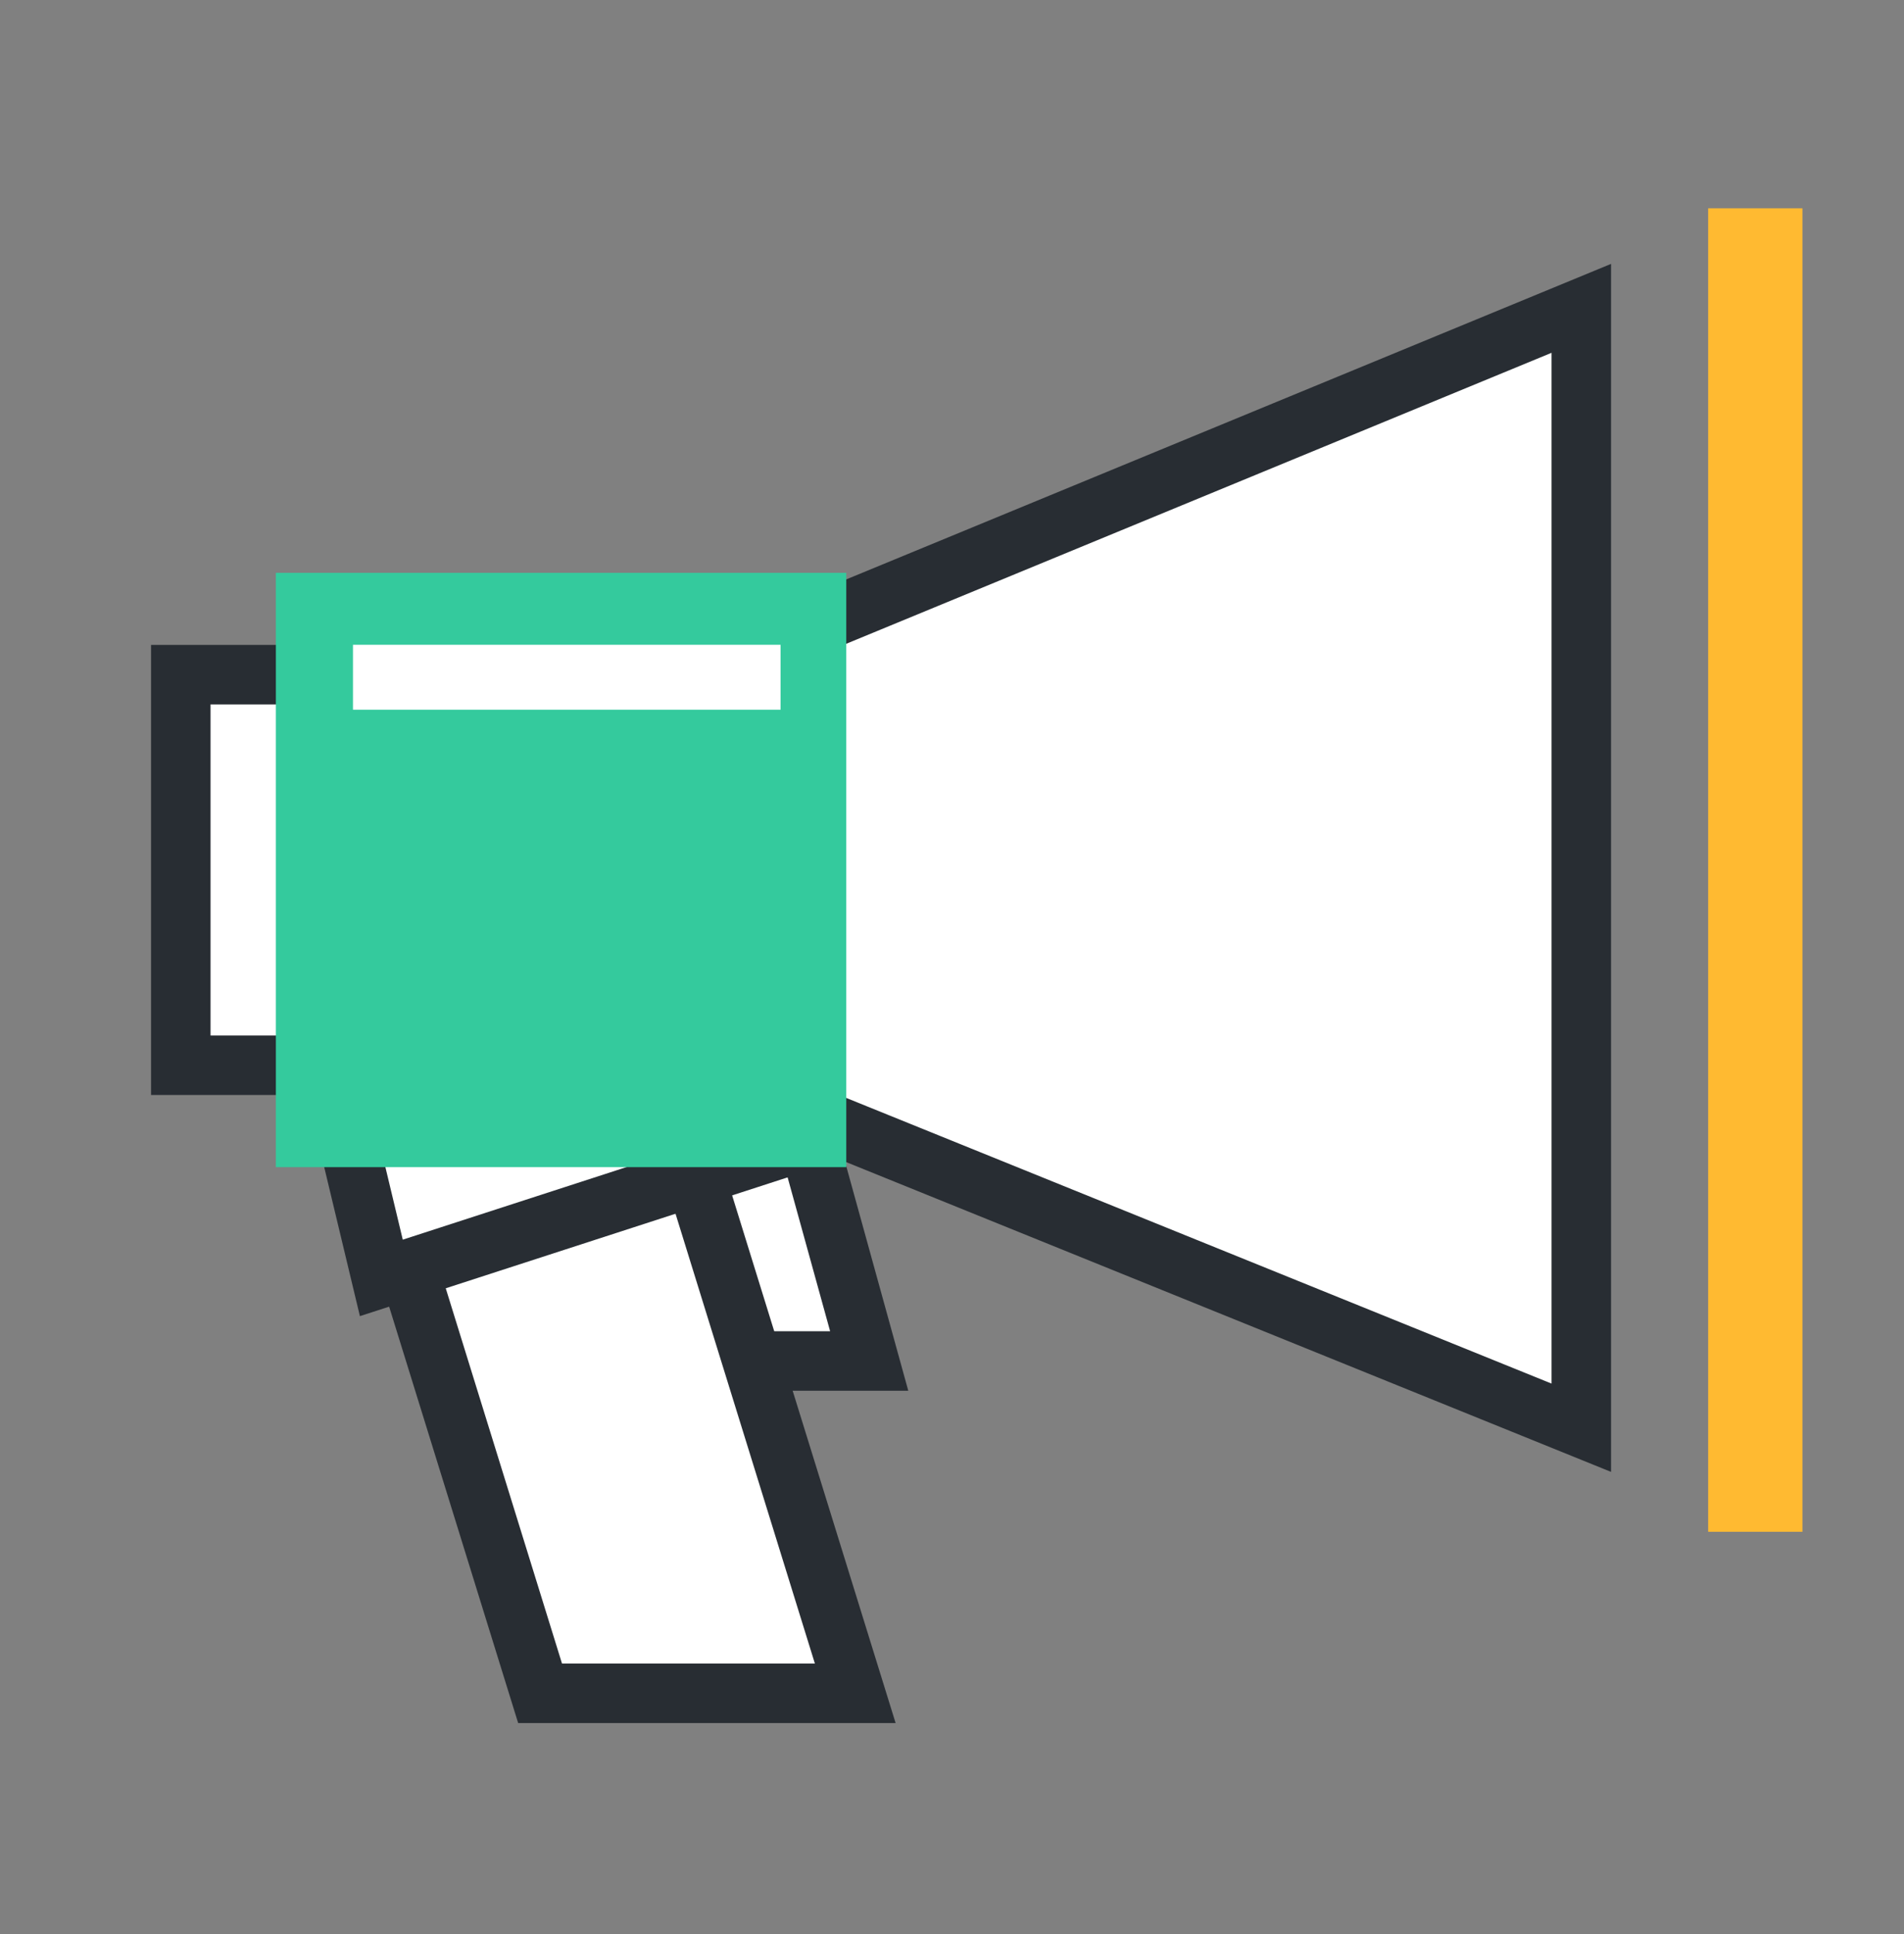
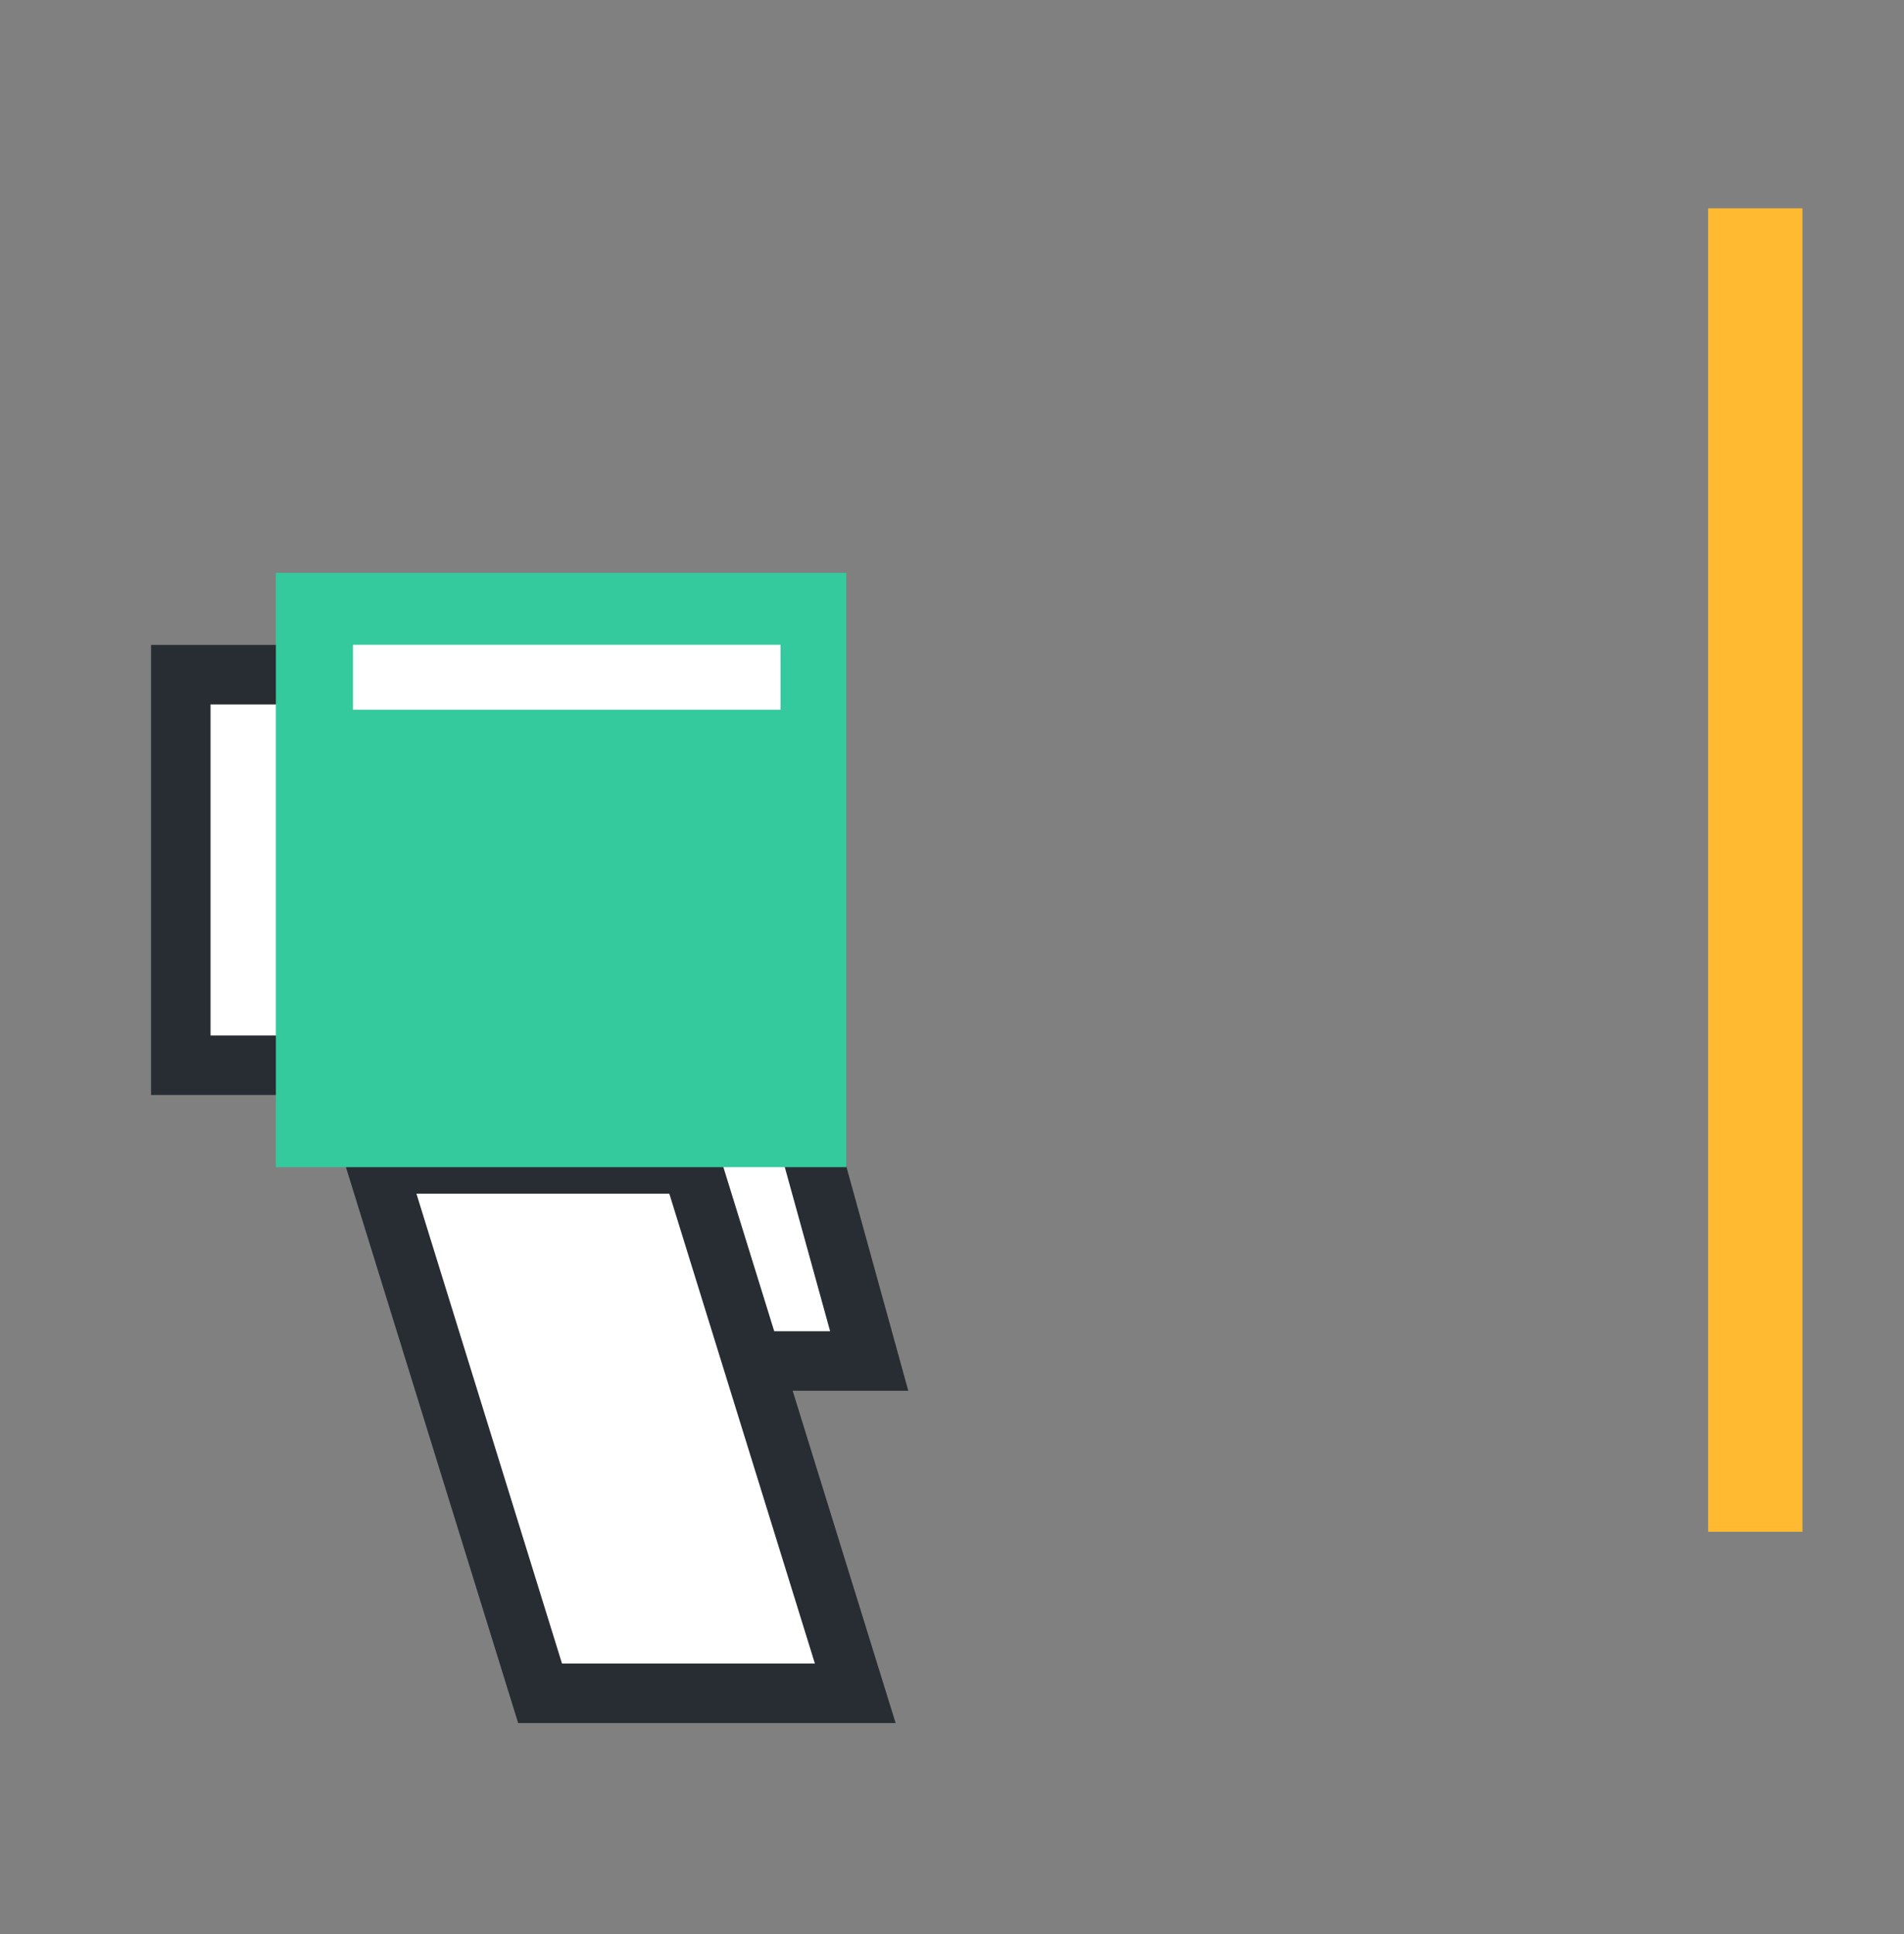
<svg xmlns="http://www.w3.org/2000/svg" id="eZdGDI51BMY1" viewBox="0 0 64 65" shape-rendering="geometricPrecision" text-rendering="geometricPrecision">
  <rect x="0" y="0" width="64" height="65" fill="#808080" stroke="none" />
-   <path d="M59,7h-3.169v44.48h3.169v-44.48Z" transform="matrix(.794 0 0 0.794 6.308 6.024)" opacity="0" fill="#ffba31" />
  <g transform="translate(0 0)">
    <path d="M59,7h-3.169v44.48h3.169v-44.48Z" transform="matrix(1 0 0 1 1.586 0.001)" fill="#ffba31" />
-     <path d="M27.271,21.039L53.153,10.363v37.621L27.271,37.503v-16.464Z" transform="translate(0 0)" fill="#fff" stroke="#282d33" stroke-width="2" />
    <path d="M29.217,45.741h-11.672l-5.518-19.973h11.672l5.518,19.973Z" fill="#fff" stroke="#282d33" stroke-width="2" />
    <path d="M28.748,56.909h-10.594l-5.513-17.791h10.594l5.513,17.791Z" fill="#fff" stroke="#282d33" stroke-width="2" />
-     <path d="M11.665,38.136l1.153,4.812l14.835-4.812h-15.988Z" fill="#fff" stroke="#282d33" stroke-width="2" />
    <path d="M10.496,22.674h-4.419v13.127h4.419v-13.127Z" fill="#fff" stroke="#282d33" stroke-width="2" />
    <path d="M28.446,19.253h-19.173v19.973h19.173v-19.973Z" fill="#34ca9d" />
    <path d="M26.237,21.67h-14.372v2.182h14.372v-2.182Z" fill="#fff" />
  </g>
  <path d="M27.271,21.039v0v16.464v0-16.464Z" transform="translate(0 0)" opacity="0" fill="#fff" stroke="#282d33" stroke-width="2" />
  <path d="M29.217,45.741h-11.672l-5.518-19.973h11.672l5.518,19.973Z" transform="translate(-1.945-4.097)" opacity="0" fill="#fff" stroke="#282d33" stroke-width="2" />
  <path d="M28.748,56.909h-10.594l-5.513-17.791h10.594l5.513,17.791Z" transform="translate(-1.797-5.174)" opacity="0" fill="#fff" stroke="#282d33" stroke-width="2" />
  <path d="M11.665,38.136l1.153,4.812l14.835-4.812h-15.988Z" transform="translate(0-4.787)" opacity="0" fill="#fff" stroke="#282d33" stroke-width="2" />
  <path d="M10.496,22.674h-4.419v13.127h4.419v-13.127Z" transform="translate(4.912 0)" opacity="0" fill="#fff" stroke="#282d33" stroke-width="2" />
-   <path d="M28.446,19.253h-19.173v19.973h19.173v-19.973Z" transform="matrix(-1 0 0-1 50.86 84.253)" opacity="0" fill="#34ca9d" />
  <path d="M26.237,21.67h-14.372v2.182h14.372v-2.182Z" transform="matrix(.054 0 0 1 11.225 0)" opacity="0" fill="#fff" />
</svg>